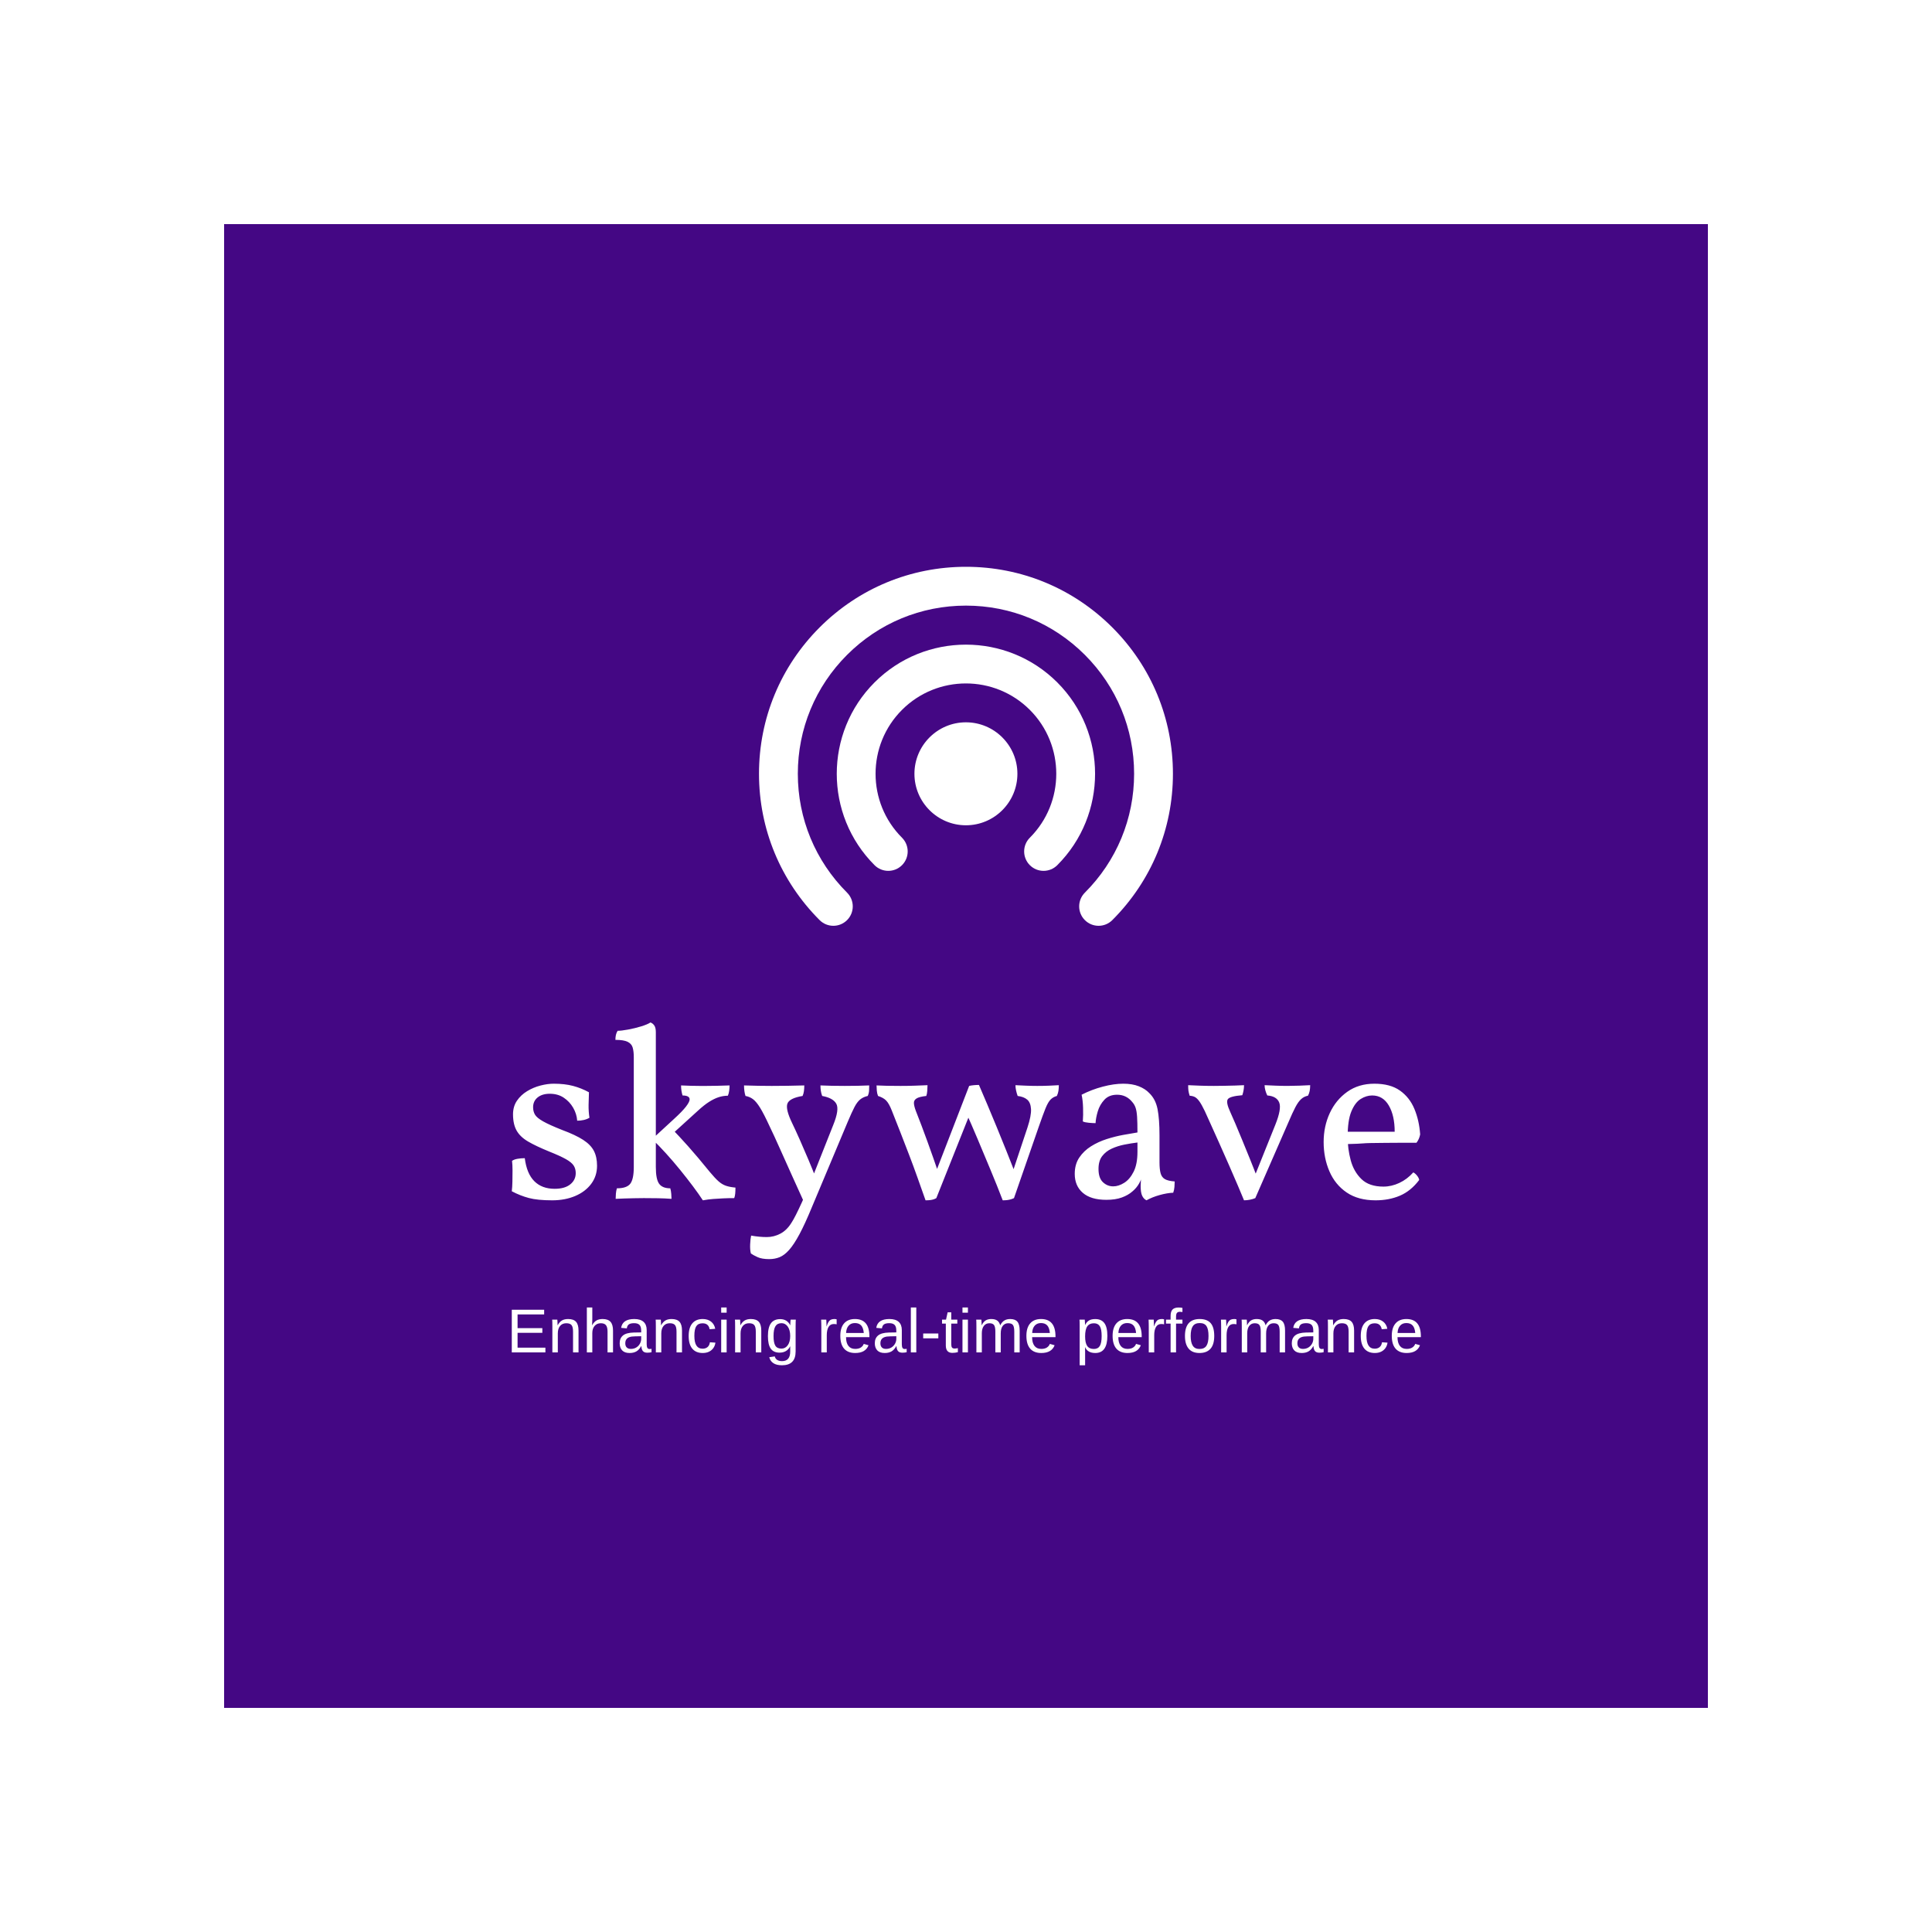
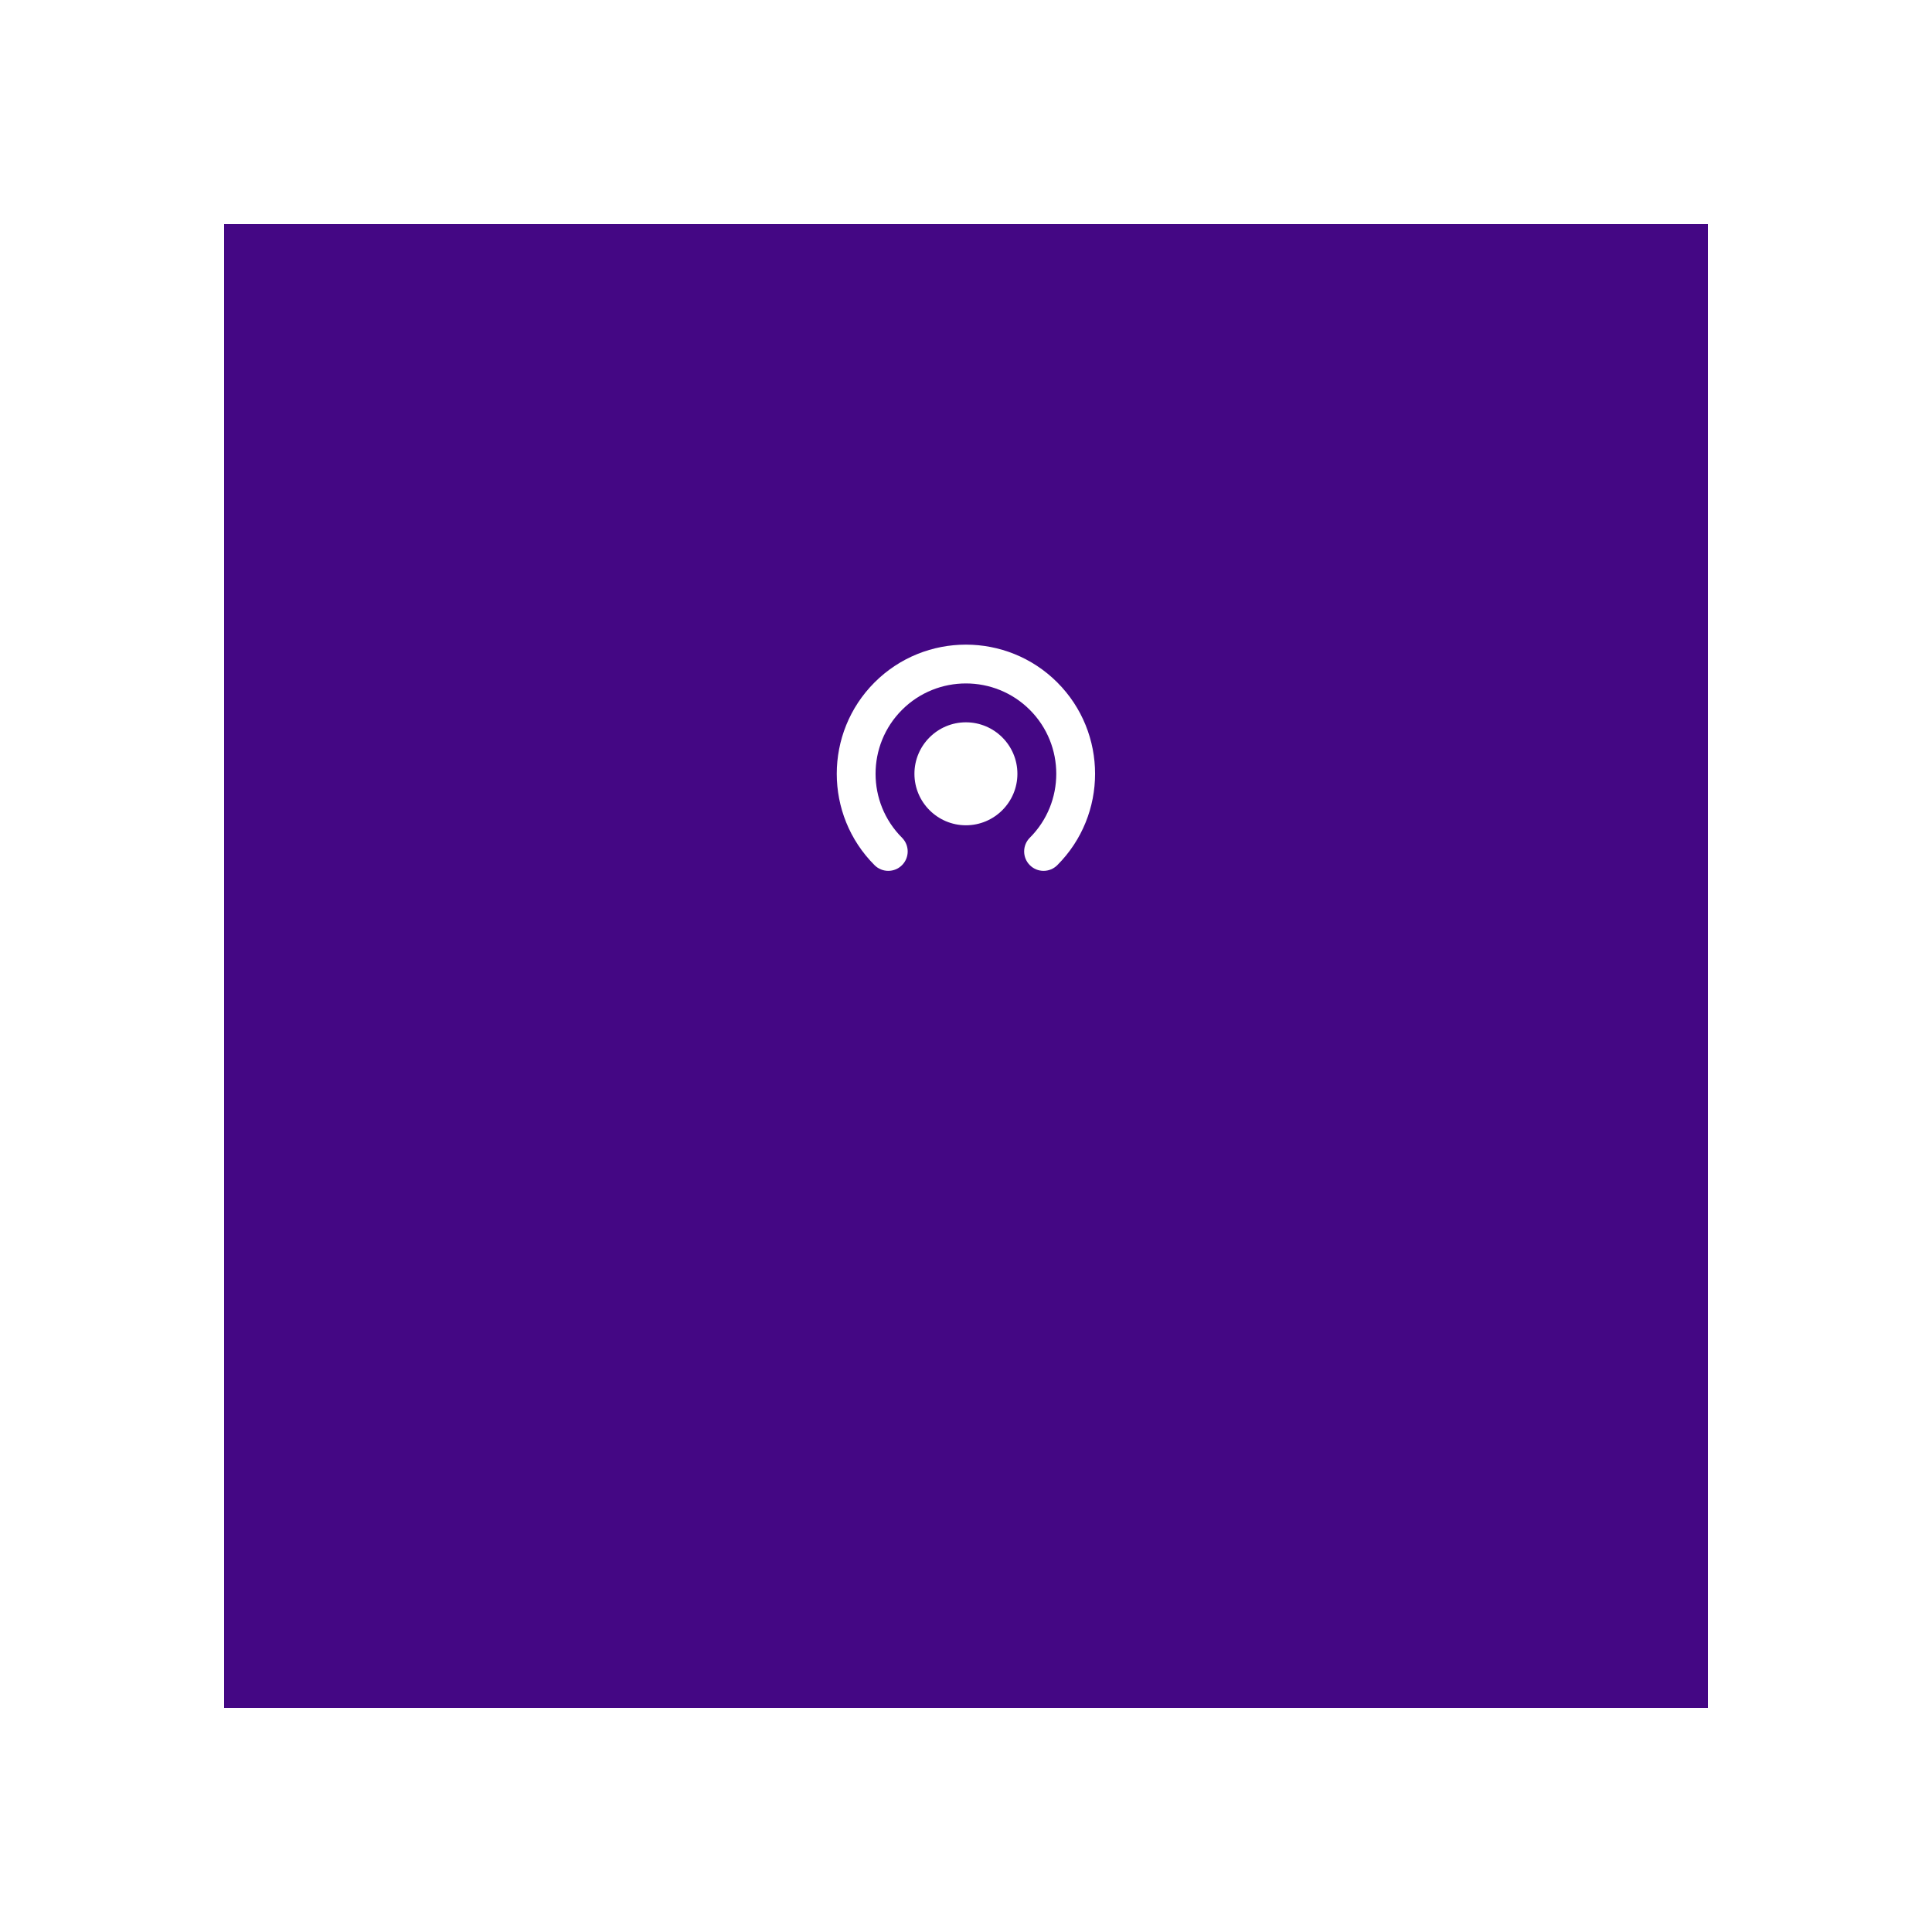
<svg xmlns="http://www.w3.org/2000/svg" width="400" height="400" viewBox="0 0 400 400">
  <rect data-name="background" width="100%" height="100%" fill="#FFFFFF" />
  <g data-name="watermark" class="watermark-logodesign" stroke="#ffffff" transform="translate(40, 280) scale(1.5) rotate(-45)" style="opacity:0.04;">
    <path fill="#000000" d="M19.52,53.48c-10.32,0-17.72-7.64-17.72-17.32c0-10,8.2-17.76,18.32-17.76c10.36,0,17.76,7.48,17.76,17.56c0,6.24-3.56,9.84-7.84,9.84c-2.96,0-4.44-1.56-5.04-3.72c-1.48,2-3.64,3.08-6.16,3.08c-4.84,0-8.52-3.8-8.52-8.96c0-5.2,3.64-9,8.56-9c2.36,0,4.52,0.96,6,3l0-2.52l3.44,0l0,12.48c0,1.68,0.6,2.96,2.24,2.96c2.12,0,4.2-2.52,4.2-7.12c0-8.28-5.76-14.68-14.6-14.68c-8.48,0-15.24,6.44-15.24,14.84c0,8.16,6.24,14.4,14.68,14.4c2.88,0,6.04-0.68,8.2-2.4l0.8,2.88c-2.36,1.68-5.68,2.44-9.08,2.44z M19.36,41.92c3.24,0,5.64-2.4,5.64-5.76c0-3.32-2.36-5.68-5.64-5.68c-3.2,0-5.48,2.36-5.48,5.68s2.32,5.76,5.48,5.76z M46.84,42.4l14.72,0l0,4l-19.08,0l0-28l4.36,0l0,24z M74.8,46.92c-6.16,0-10.68-4.56-10.68-10.6c0-6,4.52-10.56,10.68-10.56s10.68,4.56,10.68,10.56c0,6.04-4.52,10.6-10.68,10.6z M74.8,43.12c3.84,0,6.6-2.92,6.6-6.76c0-3.88-2.76-6.8-6.6-6.8s-6.6,2.92-6.6,6.8c0,3.84,2.76,6.76,6.6,6.76z M105.68,26.28l4.2,0l0,19.4c0,5.6-4.08,9.64-10.2,9.64c-4.84,0-7.92-2.24-9.6-5.24l3.68-1.36c1.2,2,3.12,3.08,6,3.08c3.84,0,5.88-2.64,5.92-6.08l0-2.96c-1.56,2.12-4,3.4-7.08,3.4c-5.84,0-10.04-4.44-10.04-10.2c0-5.96,4.2-10.2,10.04-10.2c3.08,0,5.52,1.28,7.08,3.36l0-2.84z M99.24,42.4c3.72,0,6.56-2.72,6.56-6.44s-2.84-6.4-6.56-6.4c-3.88,0-6.56,2.68-6.56,6.4s2.68,6.44,6.56,6.44z M124.92,46.92c-6.16,0-10.68-4.56-10.68-10.6c0-6,4.52-10.56,10.68-10.56s10.68,4.56,10.68,10.56c0,6.04-4.52,10.6-10.68,10.6z M124.92,43.12c3.84,0,6.6-2.92,6.6-6.76c0-3.88-2.76-6.8-6.6-6.8s-6.6,2.92-6.6,6.8c0,3.84,2.76,6.76,6.6,6.76z M141.88,46.68c-1.56,0-2.76-1.2-2.76-2.72c0-1.48,1.2-2.68,2.76-2.68s2.76,1.2,2.76,2.68c0,1.52-1.2,2.72-2.76,2.72z M158.2,46.92c-5.68,0-10-4.52-10-10.6c0-6.04,4.32-10.56,10-10.56c3.24,0,5.72,1.4,7.24,3.56l0-3.04l4.16,0l0,20.12l-4.16,0l0-3.04c-1.52,2.16-4,3.56-7.24,3.56z M158.88,43.16c3.68,0,6.64-2.88,6.64-6.84c0-3.92-2.96-6.8-6.64-6.8c-3.84,0-6.56,2.84-6.56,6.8s2.72,6.84,6.56,6.84z M186.6,25.76c5.68,0,10.04,4.52,10.04,10.56c0,6.08-4.36,10.6-10.04,10.6c-3.2,0-5.68-1.4-7.2-3.56l0,11.44l-4.2,0l0-28.52l4.2,0l0,3.04c1.52-2.16,4-3.56,7.2-3.56z M185.92,43.16c3.84,0,6.56-2.88,6.56-6.84s-2.72-6.8-6.56-6.8c-3.68,0-6.64,2.88-6.64,6.8c0,3.96,2.96,6.84,6.64,6.84z M212.36,25.76c5.68,0,10.04,4.52,10.04,10.56c0,6.08-4.36,10.6-10.04,10.6c-3.2,0-5.68-1.4-7.2-3.56l0,11.44l-4.2,0l0-28.52l4.2,0l0,3.04c1.52-2.16,4-3.56,7.2-3.56z M211.68,43.16c3.84,0,6.56-2.88,6.56-6.84s-2.72-6.8-6.56-6.8c-3.68,0-6.64,2.88-6.64,6.8c0,3.96,2.96,6.84,6.64,6.84z" />
  </g>
  <g data-name="container" data="container_num:13" fill="#440784" transform="translate(46.4,46.4) scale(3.072)">
    <path d="M0 0h100v100H0z" />
  </g>
  <g data-name="icon" fill="#FFFFFF" data="id:8132032" transform="translate(157.143,111.661) scale(0.857)">
-     <path d="m82.039 93.367c-1.203 0-2.398-0.457-3.316-1.375-1.832-1.832-1.832-4.801 0-6.633 7.672-7.672 11.898-17.875 11.898-28.723 0-10.852-4.227-21.051-11.898-28.723-7.676-7.672-17.875-11.898-28.723-11.898-10.852 0-21.051 4.227-28.723 11.898-7.672 7.676-11.898 17.875-11.898 28.723 0 10.852 4.227 21.051 11.898 28.723 1.832 1.832 1.832 4.801 0 6.633-1.832 1.832-4.801 1.832-6.633 0-9.441-9.445-14.645-22-14.645-35.355s5.203-25.91 14.645-35.355c9.445-9.445 22-14.645 35.355-14.645s25.91 5.203 35.355 14.645c9.445 9.445 14.645 22 14.645 35.355s-5.203 25.91-14.645 35.355c-0.918 0.918-2.117 1.375-3.316 1.375z" />
    <path d="m68.746 80.094c-1.203 0-2.398-0.457-3.316-1.375-1.832-1.832-1.832-4.801 0-6.633 8.516-8.516 8.516-22.367 0-30.883-8.516-8.516-22.367-8.516-30.883 0s-8.516 22.367 0 30.883c1.832 1.832 1.832 4.801 0 6.633s-4.801 1.832-6.633 0c-12.172-12.172-12.172-31.977 0-44.148 12.172-12.172 31.977-12.172 44.148 0 12.172 12.172 12.172 31.977 0 44.148-0.918 0.918-2.117 1.375-3.316 1.375z" />
    <path d="m62.426 56.645c0-6.859-5.578-12.438-12.438-12.438s-12.438 5.578-12.438 12.438 5.578 12.438 12.438 12.438 12.438-5.578 12.438-12.438z" />
  </g>
  <g data-name="business_name" fill="#FFFFFF" data="id:285" transform="translate(103.931,187.193) scale(1.268)">
-     <path d="M14.2,30.72q-0.04,0.96-0.06,2.04t0.14,2.12q-0.4,0.24-0.92,0.36t-1.08,0.12q-0.08-1.12-0.66-2.12t-1.54-1.64t-2.28-0.64q-1.24,0-1.98,0.6t-0.74,1.6q0,0.68,0.3,1.2t1.32,1.1t3.14,1.42q2.16,0.8,3.4,1.6t1.76,1.8t0.52,2.44q0,1.68-0.96,2.96t-2.62,1.98t-3.74,0.7q-2.4,0-3.82-0.38t-2.78-1.1q0.08-0.64,0.1-1.56t0.02-1.84t-0.08-1.56q0.32-0.24,0.9-0.34t1.18-0.1q0.32,2.52,1.56,3.76t3.32,1.24q1.64,0,2.54-0.72t0.9-1.84q0-0.72-0.34-1.24t-1.26-1.04t-2.72-1.24q-2.16-0.88-3.46-1.64t-1.88-1.8t-0.58-2.64q0-1.28,0.64-2.22t1.66-1.56t2.18-0.92t2.16-0.3q1.8,0,3.16,0.36t2.6,1.04z M18.56,48.12q0-0.4,0.04-0.86t0.16-0.86q1.6,0,2.18-0.74t0.58-2.74l0-17.92q0-0.96-0.18-1.58t-0.82-0.94t-2-0.32q0-0.44,0.08-0.8t0.28-0.68q0.6,0,1.7-0.2t2.14-0.52t1.52-0.64q0.36,0.12,0.62,0.48t0.26,1.12l0,22q0,2,0.54,2.74t1.82,0.74q0.12,0.4,0.16,0.92t0.04,0.8q-1.04-0.08-2.2-0.1t-2.32-0.02q-0.76,0-1.58,0.02t-1.58,0.04t-1.44,0.06z M32.8,48.36q-0.68-1.04-1.64-2.32t-2.08-2.66t-2.3-2.68t-2.26-2.34l3.56-3.28q1.36-1.24,1.96-2.02t0.6-1.18q0-0.32-0.3-0.48t-0.86-0.16q-0.12-0.4-0.18-0.8t-0.06-0.84q0.88,0.04,1.62,0.06t1.38,0.02l1.16,0q0.68,0,1.68-0.02t2.08-0.06q0,0.4-0.06,0.86t-0.22,0.82q-0.76,0-1.5,0.24t-1.56,0.76t-1.82,1.44l-4.4,4l-0.08-1.28q1.4,1.44,2.88,3.1t3.56,4.22q0.8,0.96,1.38,1.48t1.22,0.74t1.56,0.3q0,0.56-0.04,0.98t-0.16,0.74q-0.96,0-1.8,0.04t-1.64,0.1t-1.68,0.22z M54.08,36.08q1.04-2.56,0.5-3.5t-2.3-1.26q-0.16-0.44-0.22-0.86t-0.06-0.86q0.92,0.04,1.88,0.06t2.08,0.02t2.12-0.02t1.88-0.06q0,0.4-0.02,0.84t-0.22,0.88q-0.72,0.16-1.22,0.56t-0.94,1.24t-1.08,2.36l-5.88,14q-1.12,2.72-2.02,4.4t-1.68,2.56t-1.56,1.2t-1.7,0.32q-1.2,0-1.9-0.32t-1.1-0.6q-0.16-0.6-0.12-1.5t0.16-1.42q0.68,0.12,1.32,0.18t1.24,0.06q1.16,0,2.22-0.56t1.82-1.8q0.56-0.84,1.68-3.3t2.36-5.66z M49.4,48.84q-0.96-2.12-2.02-4.46t-2.02-4.5t-1.68-3.64q-0.92-2-1.54-3t-1.16-1.4t-1.22-0.52q-0.12-0.36-0.18-0.8t-0.06-0.92q1.16,0.04,2.32,0.06t2.2,0.02t2.56-0.02t2.76-0.06q0,0.52-0.06,0.94t-0.22,0.78q-2.16,0.36-2.48,1.26t0.76,3.14q0.56,1.16,1.28,2.78t1.4,3.24t1.16,2.86z M69.16,48.36q-0.68-1.92-1.34-3.78t-1.36-3.68t-1.4-3.62t-1.42-3.6q-0.44-1.12-0.9-1.6t-1.34-0.76q-0.16-0.4-0.2-0.88t-0.04-0.84q0.8,0.04,1.7,0.06t2.22,0.02t2.36-0.04t2.04-0.08q0,0.4-0.04,0.92t-0.16,0.84q-1.12,0.12-1.58,0.4t-0.44,0.76t0.3,1.24q0.92,2.32,1.92,5.08t1.8,5.12l-0.52,0.04l5.52-14.28q0.32-0.08,0.76-0.12t0.84-0.04q1.32,3.04,2.9,6.88t3.06,7.64l-0.56,0l2.52-7.56q0.64-1.96,0.58-3.02t-0.62-1.54t-1.56-0.6q-0.16-0.44-0.26-0.9t-0.1-0.86q0.76,0.04,1.72,0.08t1.84,0.04q1.08,0,1.96-0.04t1.56-0.08q0,0.52-0.06,0.92t-0.26,0.84q-0.6,0.16-1.02,0.58t-0.84,1.46t-1.1,3l-4.04,11.64q-0.24,0.12-0.52,0.2t-0.6,0.12t-0.72,0.04q-0.92-2.4-1.98-4.94t-2.1-5.02t-2.04-4.68l1.24-0.68l-5.96,14.96q-0.2,0.12-0.44,0.2t-0.56,0.12t-0.76,0.04z M105.24,48.36q-0.44-0.2-0.7-0.72t-0.26-1.64q0-0.36,0.04-0.86t0.16-0.9l0.08,0q-0.12,0.64-0.54,1.38t-1.1,1.3q-0.68,0.6-1.72,0.98t-2.52,0.38q-2.52,0-3.84-1.14t-1.32-3.1q0-1.56,0.74-2.66t1.92-1.84t2.56-1.18t2.7-0.68t2.32-0.4q0-1.64-0.06-2.56t-0.24-1.46t-0.54-0.94q-0.48-0.6-1.1-0.9t-1.38-0.3q-1.32,0-2.08,0.82t-1.08,1.9t-0.36,1.92q-0.44,0-1.1-0.06t-0.98-0.22q0.08-1,0.04-2.24t-0.24-2.12q1.64-0.84,3.46-1.32t3.34-0.48q1.48,0,2.54,0.42t1.7,1.1q1.04,1,1.36,2.62t0.32,4.3l0,4.4q0,1.12,0.18,1.78t0.7,0.96t1.6,0.38q0,0.4-0.04,0.9t-0.2,0.94q-1,0.04-2.22,0.38t-2.14,0.86z M99.8,46.08q0.88,0,1.8-0.58t1.54-1.82t0.62-3.24l0-1.52q-1,0.12-2.12,0.34t-2.08,0.66t-1.56,1.22t-0.6,2.1q0,1.48,0.72,2.16t1.68,0.68z M121.16,48.36q-0.32-0.8-0.98-2.34t-1.48-3.42t-1.64-3.7t-1.44-3.2t-0.86-1.9q-0.52-1.08-0.88-1.58t-0.7-0.7t-0.9-0.24q-0.16-0.52-0.2-0.84t-0.04-0.88q0.84,0.04,1.9,0.08t2.3,0.04q0.84,0,1.74-0.02t1.72-0.04t1.46-0.06q0,0.44-0.08,0.86t-0.2,0.78q-2,0.16-2.36,0.64t0.4,2.12q0.28,0.6,0.8,1.82t1.16,2.78t1.28,3.14t1.12,2.86l-0.44,0q1.04-2.6,1.88-4.68t1.56-3.88q1.04-2.6,0.62-3.62t-1.94-1.14q-0.2-0.4-0.32-0.84t-0.12-0.84q0.8,0.04,1.8,0.08t1.92,0.04t1.96-0.04t1.76-0.08q0,0.52-0.08,0.94t-0.28,0.78q-0.64,0.12-1.12,0.56t-0.94,1.32t-1.14,2.48l-5.4,12.36q-0.36,0.16-0.86,0.26t-0.98,0.1z M142.64,48.36q-2.84,0-4.72-1.28t-2.82-3.46t-0.94-4.78q0-2.56,1-4.72t2.86-3.48t4.42-1.32q2.6,0,4.18,1.12t2.36,3t0.94,4.16q-0.16,0.8-0.6,1.36l-2.04,0t-3.08,0.02t-3.52,0.08t-3.4,0.14l0-2.04l8.48,0q0-2.64-0.96-4.28t-2.72-1.64q-0.96,0-1.88,0.58t-1.52,2.04t-0.6,4.14q0,1.96,0.5,3.82t1.76,3.08t3.58,1.22q1.32,0,2.6-0.6t2.28-1.72q0.32,0.16,0.62,0.54t0.34,0.7q-1.36,1.8-3.14,2.56t-3.98,0.76z" />
-   </g>
+     </g>
  <g data-name="slogan" fill="#FFFFFF" data="id:289" transform="translate(104.907,264.601) scale(0.321)">
-     <path d="M24.961,44.922l0,3.047l-21.68,0l0-27.52l20.879,0l0,3.047l-17.148,0l0,8.828l15.977,0l0,3.008l-15.977,0l0,9.59l17.949,0z M32.969,35.723l0,12.246l-3.516,0l0-16.621q0-1.855-0.029-2.979t-0.088-1.533l3.32,0q0.039,0.371,0.068,0.938t0.049,1.25t0.039,1.426l0.059,0q1.211-2.188,2.803-3.096t3.955-0.908q3.477,0,5.088,1.777t1.611,5.664l0,14.082l-3.535,0l0-13.398q0-3.027-0.977-4.219t-3.379-1.191q-2.539,0-4.004,1.738t-1.465,4.824z M55.117,30.449q1.133-2.07,2.725-3.037t4.033-0.967q3.438,0,5.068,1.787t1.631,5.654l0,14.082l-3.535,0l0-13.398q0-2.871-1.006-4.141t-3.35-1.27q-2.48,0-3.975,1.719t-1.494,4.629l0,12.461l-3.516,0l0-28.984l3.516,0l0,7.539q0,0.781-0.039,1.65t-0.068,1.504t-0.049,0.771l0.059,0z M79.258,48.359q-3.184,0-4.785-1.68t-1.602-4.609q0-3.281,2.158-5.039t6.963-1.875l4.746-0.078l0-1.152q0-2.578-1.094-3.691t-3.438-1.113q-2.363,0-3.438,0.801t-1.289,2.559l-3.672-0.332q0.898-5.703,8.477-5.703q3.984,0,5.996,1.826t2.012,5.283l0,9.102q0,1.562,0.41,2.354t1.562,0.791q0.547,0,1.152-0.137l0,2.188q-0.664,0.156-1.348,0.234t-1.367,0.078q-1.953,0-2.842-1.025t-1.006-3.213l-0.117,0q-1.348,2.422-3.135,3.428t-4.346,1.006z M86.738,37.539l-3.848,0.078q-2.461,0.02-3.75,0.508q-1.289,0.469-1.973,1.445t-0.684,2.559q0,1.719,0.928,2.656t2.646,0.938q1.953,0,3.438-0.879q1.504-0.879,2.373-2.412t0.869-3.154l0-1.738z M99.707,35.723l0,12.246l-3.516,0l0-16.621q0-1.855-0.029-2.979t-0.088-1.533l3.32,0q0.039,0.371,0.068,0.938t0.049,1.25t0.039,1.426l0.059,0q1.211-2.188,2.803-3.096t3.955-0.908q3.477,0,5.088,1.777t1.611,5.664l0,14.082l-3.535,0l0-13.398q0-3.027-0.977-4.219t-3.379-1.191q-2.539,0-4.004,1.738t-1.465,4.824z M126.465,48.359q-4.434,0-6.768-2.803t-2.334-8.174q0-5.332,2.344-8.135t6.719-2.803q3.242,0,5.381,1.68t2.686,4.629l-3.613,0.273q-0.273-1.758-1.387-2.793t-3.164-1.035q-2.793,0-4.043,1.855t-1.25,6.25q0,4.219,1.328,6.25t4.004,2.031q1.875,0,3.135-1.016t1.553-3.125l3.555,0.234q-0.273,2.031-1.357,3.535t-2.812,2.324t-3.975,0.82z  M141.855,18.984l0,3.359l-3.516,0l0-3.359l3.516,0z M141.855,26.836l0,21.133l-3.516,0l0-21.133l3.516,0z M150.84,35.723l0,12.246l-3.516,0l0-16.621q0-1.855-0.029-2.979t-0.088-1.533l3.32,0q0.039,0.371,0.068,0.938t0.049,1.25t0.039,1.426l0.059,0q1.211-2.188,2.803-3.096t3.955-0.908q3.477,0,5.088,1.777t1.611,5.664l0,14.082l-3.535,0l0-13.398q0-3.027-0.977-4.219t-3.379-1.191q-2.539,0-4.004,1.738t-1.465,4.824z M177.5,56.27q-3.457,0-5.508-1.357t-2.637-3.857l3.535-0.508q0.352,1.465,1.553,2.256t3.154,0.791q2.617,0,3.936-1.543t1.318-4.609l0-3.398l-0.039,0q-0.996,2.031-2.734,3.057t-4.062,1.025q-3.887,0-5.713-2.578t-1.826-8.105q0-5.605,1.963-8.271t5.967-2.666q2.246,0,3.896,1.025t2.549,2.92l0.039,0q0-0.391,0.039-1.221t0.098-1.572t0.098-0.82l3.34,0q-0.117,1.055-0.117,4.375l0,16.152q0,4.453-2.207,6.68t-6.641,2.227z M182.852,37.402q0-3.848-1.572-6.064t-4.014-2.217q-2.695,0-3.926,1.953t-1.23,6.328q0,4.336,1.152,6.23t3.945,1.895q2.5,0,4.072-2.178t1.572-5.947z  M206.445,36.953l0,11.016l-3.516,0l0-16.211q0-1.113-0.029-2.344t-0.088-2.578l3.32,0q0.039,0.898,0.068,1.621t0.049,1.26t0.029,0.898t0.01,0.537l0.078,0q0.586-1.914,1.289-2.969q0.684-0.977,1.562-1.357t2.168-0.381q0.723,0,1.426,0.195l0,3.223q-0.664-0.195-1.875-0.195q-2.188,0-3.34,1.885t-1.152,5.4z M218.867,38.145q0,3.633,1.504,5.605t4.395,1.973q2.285,0,3.662-0.918t1.865-2.324l3.086,0.879q-1.895,5-8.613,5q-4.688,0-7.139-2.793t-2.451-8.301q0-5.234,2.451-8.027t7.002-2.793q4.668,0,6.992,2.812t2.324,8.418l0,0.469l-15.078,0z M230.312,35.449q-0.293-3.34-1.699-4.873t-4.043-1.533q-2.559,0-4.053,1.709t-1.611,4.697l11.406,0z M243.809,48.359q-3.184,0-4.785-1.68t-1.602-4.609q0-3.281,2.158-5.039t6.963-1.875l4.746-0.078l0-1.152q0-2.578-1.094-3.691t-3.438-1.113q-2.363,0-3.438,0.801t-1.289,2.559l-3.672-0.332q0.898-5.703,8.477-5.703q3.984,0,5.996,1.826t2.012,5.283l0,9.102q0,1.562,0.41,2.354t1.562,0.791q0.547,0,1.152-0.137l0,2.188q-0.664,0.156-1.348,0.234t-1.367,0.078q-1.953,0-2.842-1.025t-1.006-3.213l-0.117,0q-1.348,2.422-3.135,3.428t-4.346,1.006z M251.289,37.539l-3.848,0.078q-2.461,0.02-3.75,0.508q-1.289,0.469-1.973,1.445t-0.684,2.559q0,1.719,0.928,2.656t2.646,0.938q1.953,0,3.438-0.879q1.504-0.879,2.373-2.412t0.869-3.154l0-1.738z M264.18,18.984l0,28.984l-3.516,0l0-28.984l3.516,0z M278.398,35.781l0,3.125l-9.766,0l0-3.125l9.766,0z M290.996,47.812q-1.719,0.469-3.555,0.469q-2.109,0-3.164-1.201t-1.055-3.584l0-14.102l-2.441,0l0-2.559l2.578,0l1.035-4.727l2.344,0l0,4.727l3.906,0l0,2.559l-3.906,0l0,13.34q0,1.523,0.498,2.139t1.729,0.615q0.664,0,2.031-0.273l0,2.598z M297.48,18.984l0,3.359l-3.516,0l0-3.359l3.516,0z M297.48,26.836l0,21.133l-3.516,0l0-21.133l3.516,0z M306.445,35.723l0,12.246l-3.496,0l0-16.621q0-1.855-0.029-2.979t-0.088-1.533l3.32,0q0.039,0.43,0.078,1.055t0.059,1.299t0.02,1.26l0.059,0q1.133-2.246,2.598-3.125t3.574-0.879q2.402,0,3.799,0.957t1.943,3.047l0.059,0q1.094-2.129,2.646-3.066t3.76-0.938q3.203,0,4.658,1.738t1.455,5.703l0,14.082l-3.477,0l0-13.398q0-3.066-0.84-4.238t-3.027-1.172q-2.305,0-3.584,1.709t-1.279,4.854l0,12.246l-3.477,0l0-13.398q0-3.066-0.84-4.238t-3.027-1.172q-2.246,0-3.555,1.719t-1.309,4.844z M338.887,38.145q0,3.633,1.504,5.605t4.395,1.973q2.285,0,3.662-0.918t1.865-2.324l3.086,0.879q-1.895,5-8.613,5q-4.688,0-7.139-2.793t-2.451-8.301q0-5.234,2.451-8.027t7.002-2.793q4.668,0,6.992,2.812t2.324,8.418l0,0.469l-15.078,0z M350.332,35.449q-0.293-3.34-1.699-4.873t-4.043-1.533q-2.559,0-4.053,1.709t-1.611,4.697l11.406,0z  M387.422,37.305q0,5.527-1.943,8.291t-5.83,2.764q-4.883,0-6.562-3.672l-0.098,0q0.078,0.137,0.078,3.32l0,8.262l-3.516,0l0-25.117q0-1.621-0.029-2.705t-0.088-1.611l3.398,0q0.02,0.078,0.068,0.762t0.088,1.475t0.039,1.162l0.078,0q0.938-1.953,2.48-2.861t4.062-0.908q3.906,0,5.84,2.617t1.934,8.223z M383.73,37.383q0-4.414-1.191-6.309t-3.789-1.895q-2.891,0-4.287,2.002t-1.396,6.475q0,4.16,1.328,6.133t4.316,1.973q2.617,0,3.818-1.924t1.201-6.455z M394.492,38.145q0,3.633,1.504,5.605t4.395,1.973q2.285,0,3.662-0.918t1.865-2.324l3.086,0.879q-1.895,5-8.613,5q-4.688,0-7.139-2.793t-2.451-8.301q0-5.234,2.451-8.027t7.002-2.793q4.668,0,6.992,2.812t2.324,8.418l0,0.469l-15.078,0z M405.938,35.449q-0.293-3.34-1.699-4.873t-4.043-1.533q-2.559,0-4.053,1.709t-1.611,4.697l11.406,0z M417.637,36.953l0,11.016l-3.516,0l0-16.211q0-1.113-0.029-2.344t-0.088-2.578l3.32,0q0.039,0.898,0.068,1.621t0.049,1.26t0.029,0.898t0.01,0.537l0.078,0q0.586-1.914,1.289-2.969q0.684-0.977,1.562-1.357t2.168-0.381q0.723,0,1.426,0.195l0,3.223q-0.664-0.195-1.875-0.195q-2.188,0-3.34,1.885t-1.152,5.4z M431.719,29.395l0,18.574l-3.516,0l0-18.574l-2.969,0l0-2.559l2.969,0l0-2.383q0-2.891,1.27-4.16t3.887-1.27q1.465,0,2.48,0.234l0,2.676q-0.938-0.156-1.562-0.156q-1.348,0-1.953,0.684t-0.605,2.48l0,1.895l4.121,0l0,2.559l-4.121,0z M456.348,37.383q0,5.547-2.441,8.262t-7.09,2.715q-4.629,0-6.992-2.822t-2.363-8.154q0-5.469,2.373-8.203t7.1-2.734q4.844,0,7.129,2.666t2.285,8.271z M452.656,37.383q0-4.375-1.299-6.357t-4.365-1.982q-3.086,0-4.463,2.021t-1.377,6.318q0,4.18,1.357,6.279t4.268,2.1q3.164,0,4.521-2.031t1.357-6.348z M464.316,36.953l0,11.016l-3.516,0l0-16.211q0-1.113-0.029-2.344t-0.088-2.578l3.32,0q0.039,0.898,0.068,1.621t0.049,1.26t0.029,0.898t0.01,0.537l0.078,0q0.586-1.914,1.289-2.969q0.684-0.977,1.562-1.357t2.168-0.381q0.723,0,1.426,0.195l0,3.223q-0.664-0.195-1.875-0.195q-2.188,0-3.34,1.885t-1.152,5.4z M477.617,35.723l0,12.246l-3.496,0l0-16.621q0-1.855-0.029-2.979t-0.088-1.533l3.32,0q0.039,0.43,0.078,1.055t0.059,1.299t0.02,1.26l0.059,0q1.133-2.246,2.598-3.125t3.574-0.879q2.402,0,3.799,0.957t1.943,3.047l0.059,0q1.094-2.129,2.646-3.066t3.76-0.938q3.203,0,4.658,1.738t1.455,5.703l0,14.082l-3.477,0l0-13.398q0-3.066-0.84-4.238t-3.027-1.172q-2.305,0-3.584,1.709t-1.279,4.854l0,12.246l-3.477,0l0-13.398q0-3.066-0.84-4.238t-3.027-1.172q-2.246,0-3.555,1.719t-1.309,4.844z M512.754,48.359q-3.184,0-4.785-1.68t-1.602-4.609q0-3.281,2.158-5.039t6.963-1.875l4.746-0.078l0-1.152q0-2.578-1.094-3.691t-3.438-1.113q-2.363,0-3.438,0.801t-1.289,2.559l-3.672-0.332q0.898-5.703,8.477-5.703q3.984,0,5.996,1.826t2.012,5.283l0,9.102q0,1.562,0.41,2.354t1.562,0.791q0.547,0,1.152-0.137l0,2.188q-0.664,0.156-1.348,0.234t-1.367,0.078q-1.953,0-2.842-1.025t-1.006-3.213l-0.117,0q-1.348,2.422-3.135,3.428t-4.346,1.006z M520.234,37.539l-3.848,0.078q-2.461,0.02-3.75,0.508q-1.289,0.469-1.973,1.445t-0.684,2.559q0,1.719,0.928,2.656t2.646,0.938q1.953,0,3.438-0.879q1.504-0.879,2.373-2.412t0.869-3.154l0-1.738z M533.203,35.723l0,12.246l-3.516,0l0-16.621q0-1.855-0.029-2.979t-0.088-1.533l3.32,0q0.039,0.371,0.068,0.938t0.049,1.25t0.039,1.426l0.059,0q1.211-2.188,2.803-3.096t3.955-0.908q3.477,0,5.088,1.777t1.611,5.664l0,14.082l-3.535,0l0-13.398q0-3.027-0.977-4.219t-3.379-1.191q-2.539,0-4.004,1.738t-1.465,4.824z M559.961,48.359q-4.434,0-6.768-2.803t-2.334-8.174q0-5.332,2.344-8.135t6.719-2.803q3.242,0,5.381,1.68t2.686,4.629l-3.613,0.273q-0.273-1.758-1.387-2.793t-3.164-1.035q-2.793,0-4.043,1.855t-1.25,6.25q0,4.219,1.328,6.25t4.004,2.031q1.875,0,3.135-1.016t1.553-3.125l3.555,0.234q-0.273,2.031-1.357,3.535t-2.812,2.324t-3.975,0.82z  M574.551,38.145q0,3.633,1.504,5.605t4.395,1.973q2.285,0,3.662-0.918t1.865-2.324l3.086,0.879q-1.895,5-8.613,5q-4.688,0-7.139-2.793t-2.451-8.301q0-5.234,2.451-8.027t7.002-2.793q4.668,0,6.992,2.812t2.324,8.418l0,0.469l-15.078,0z M585.996,35.449q-0.293-3.34-1.699-4.873t-4.043-1.533q-2.559,0-4.053,1.709t-1.611,4.697l11.406,0z" />
-   </g>
+     </g>
</svg>